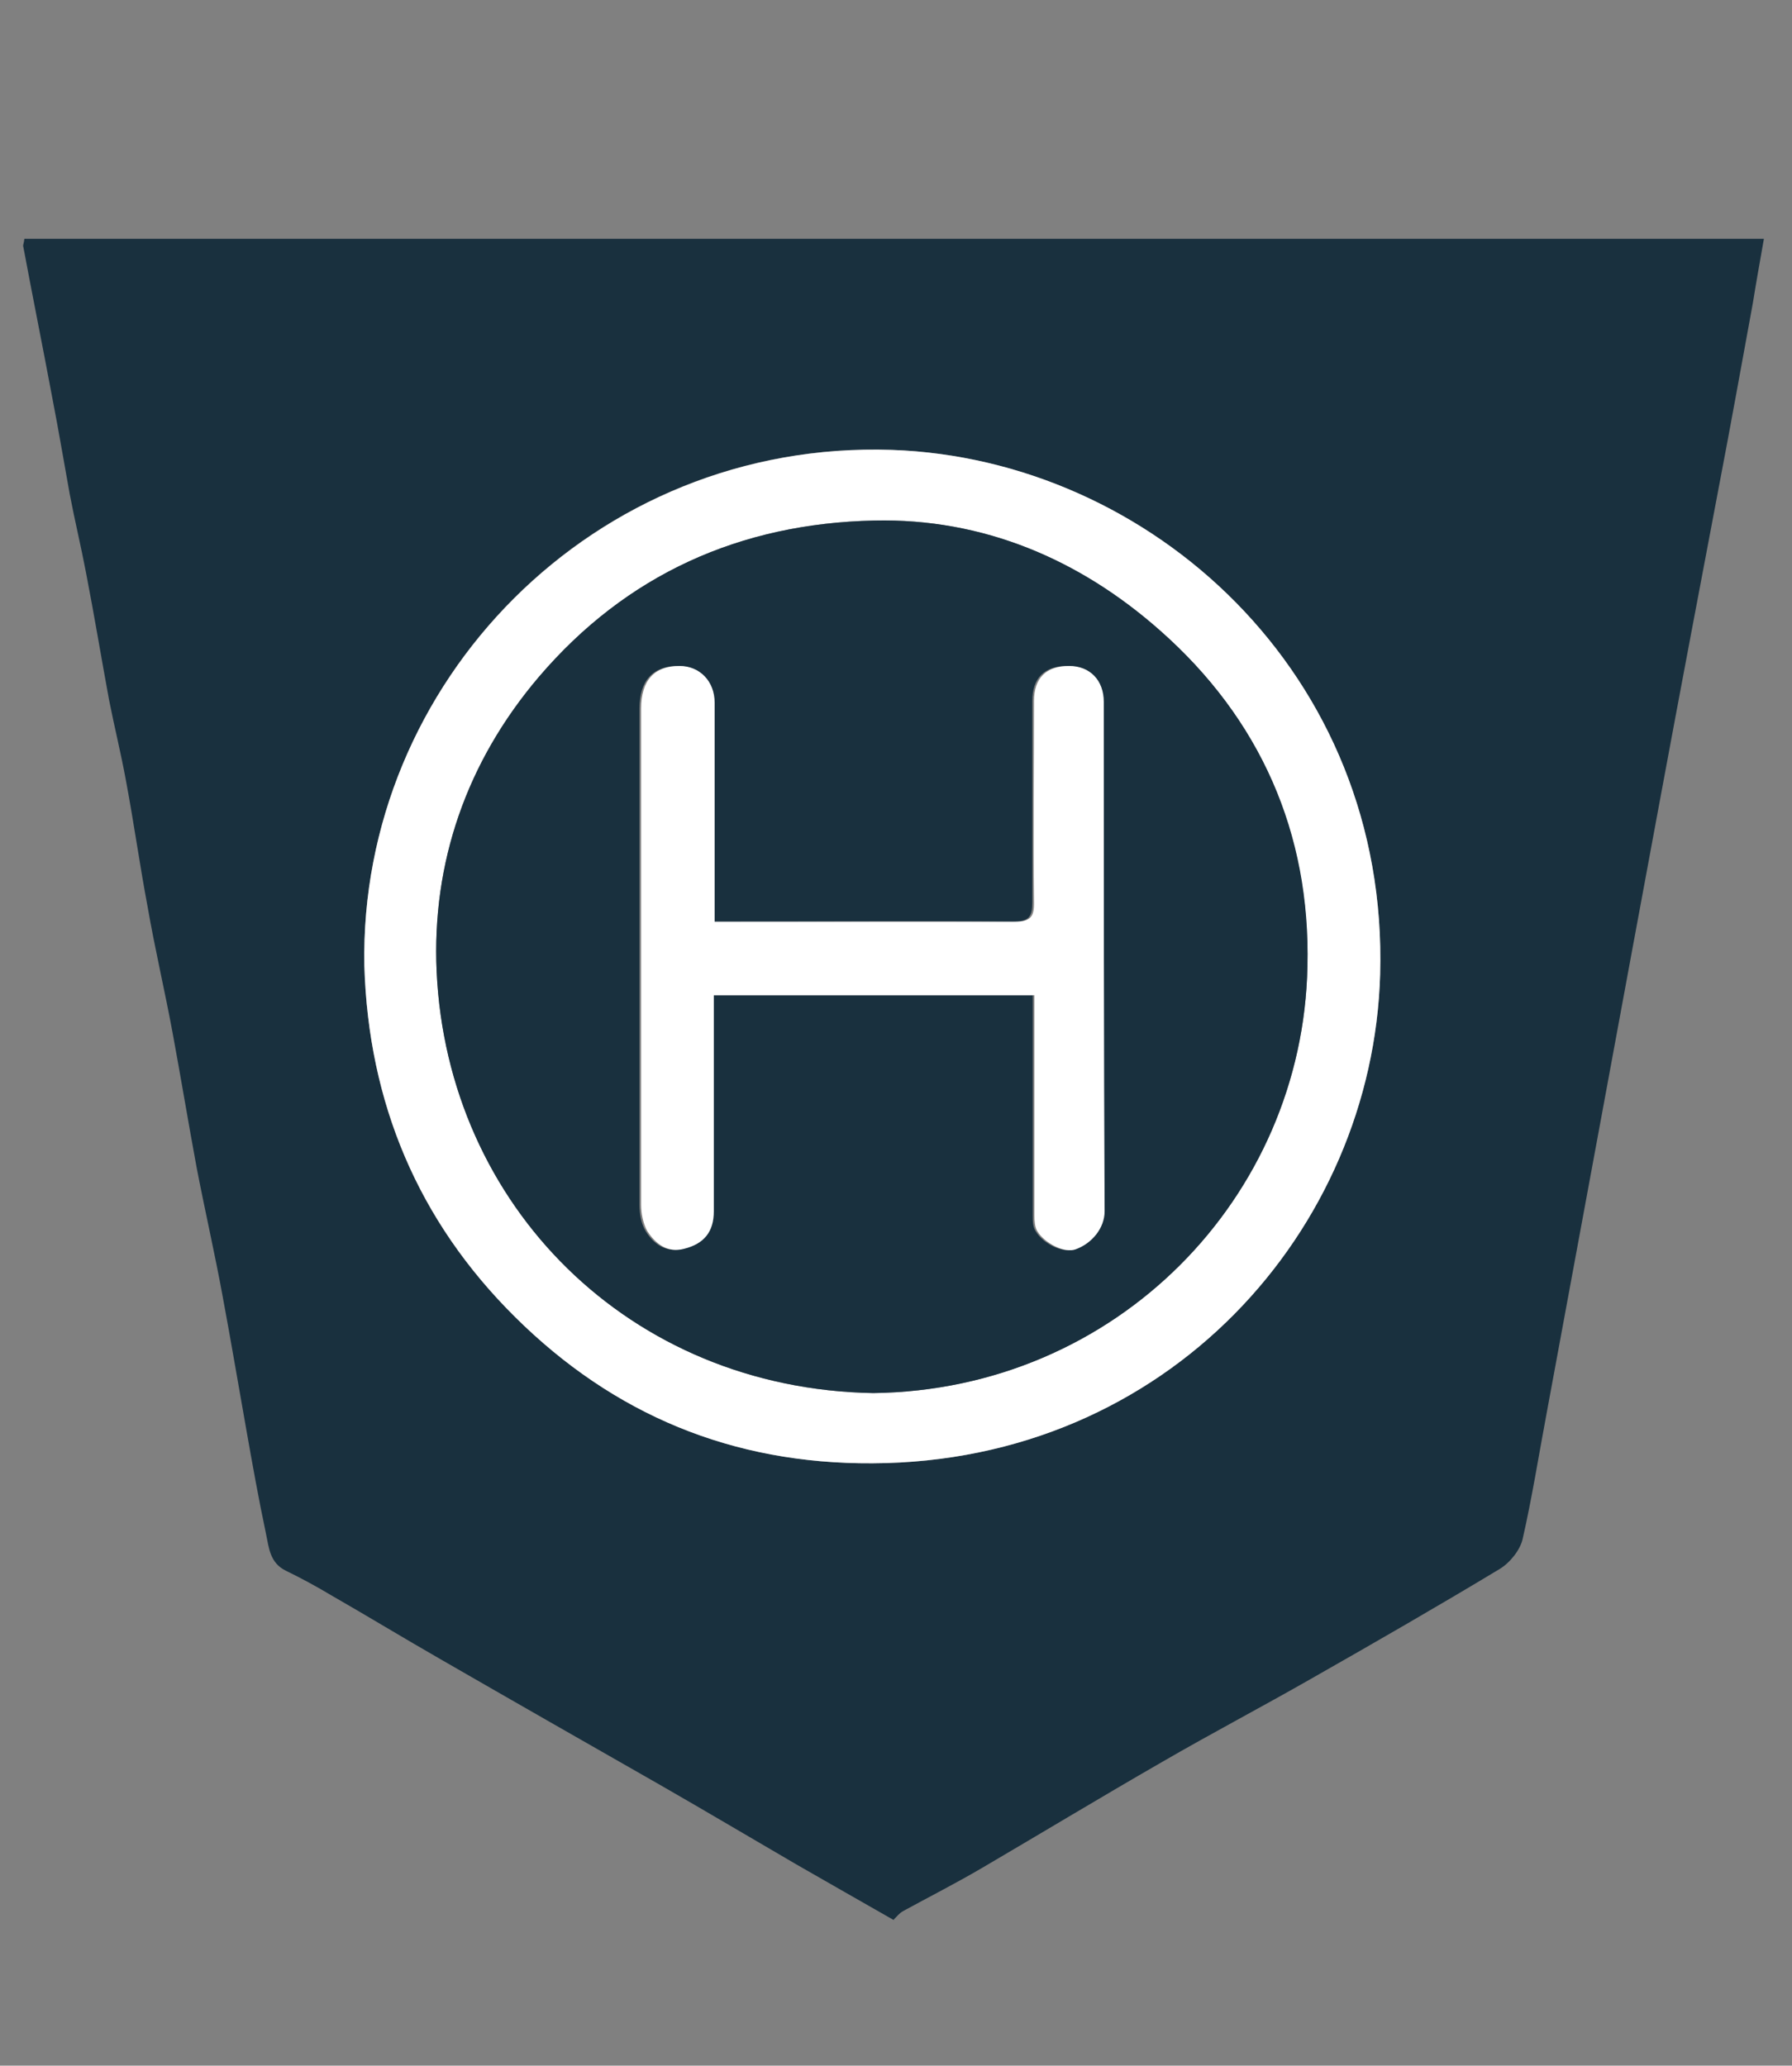
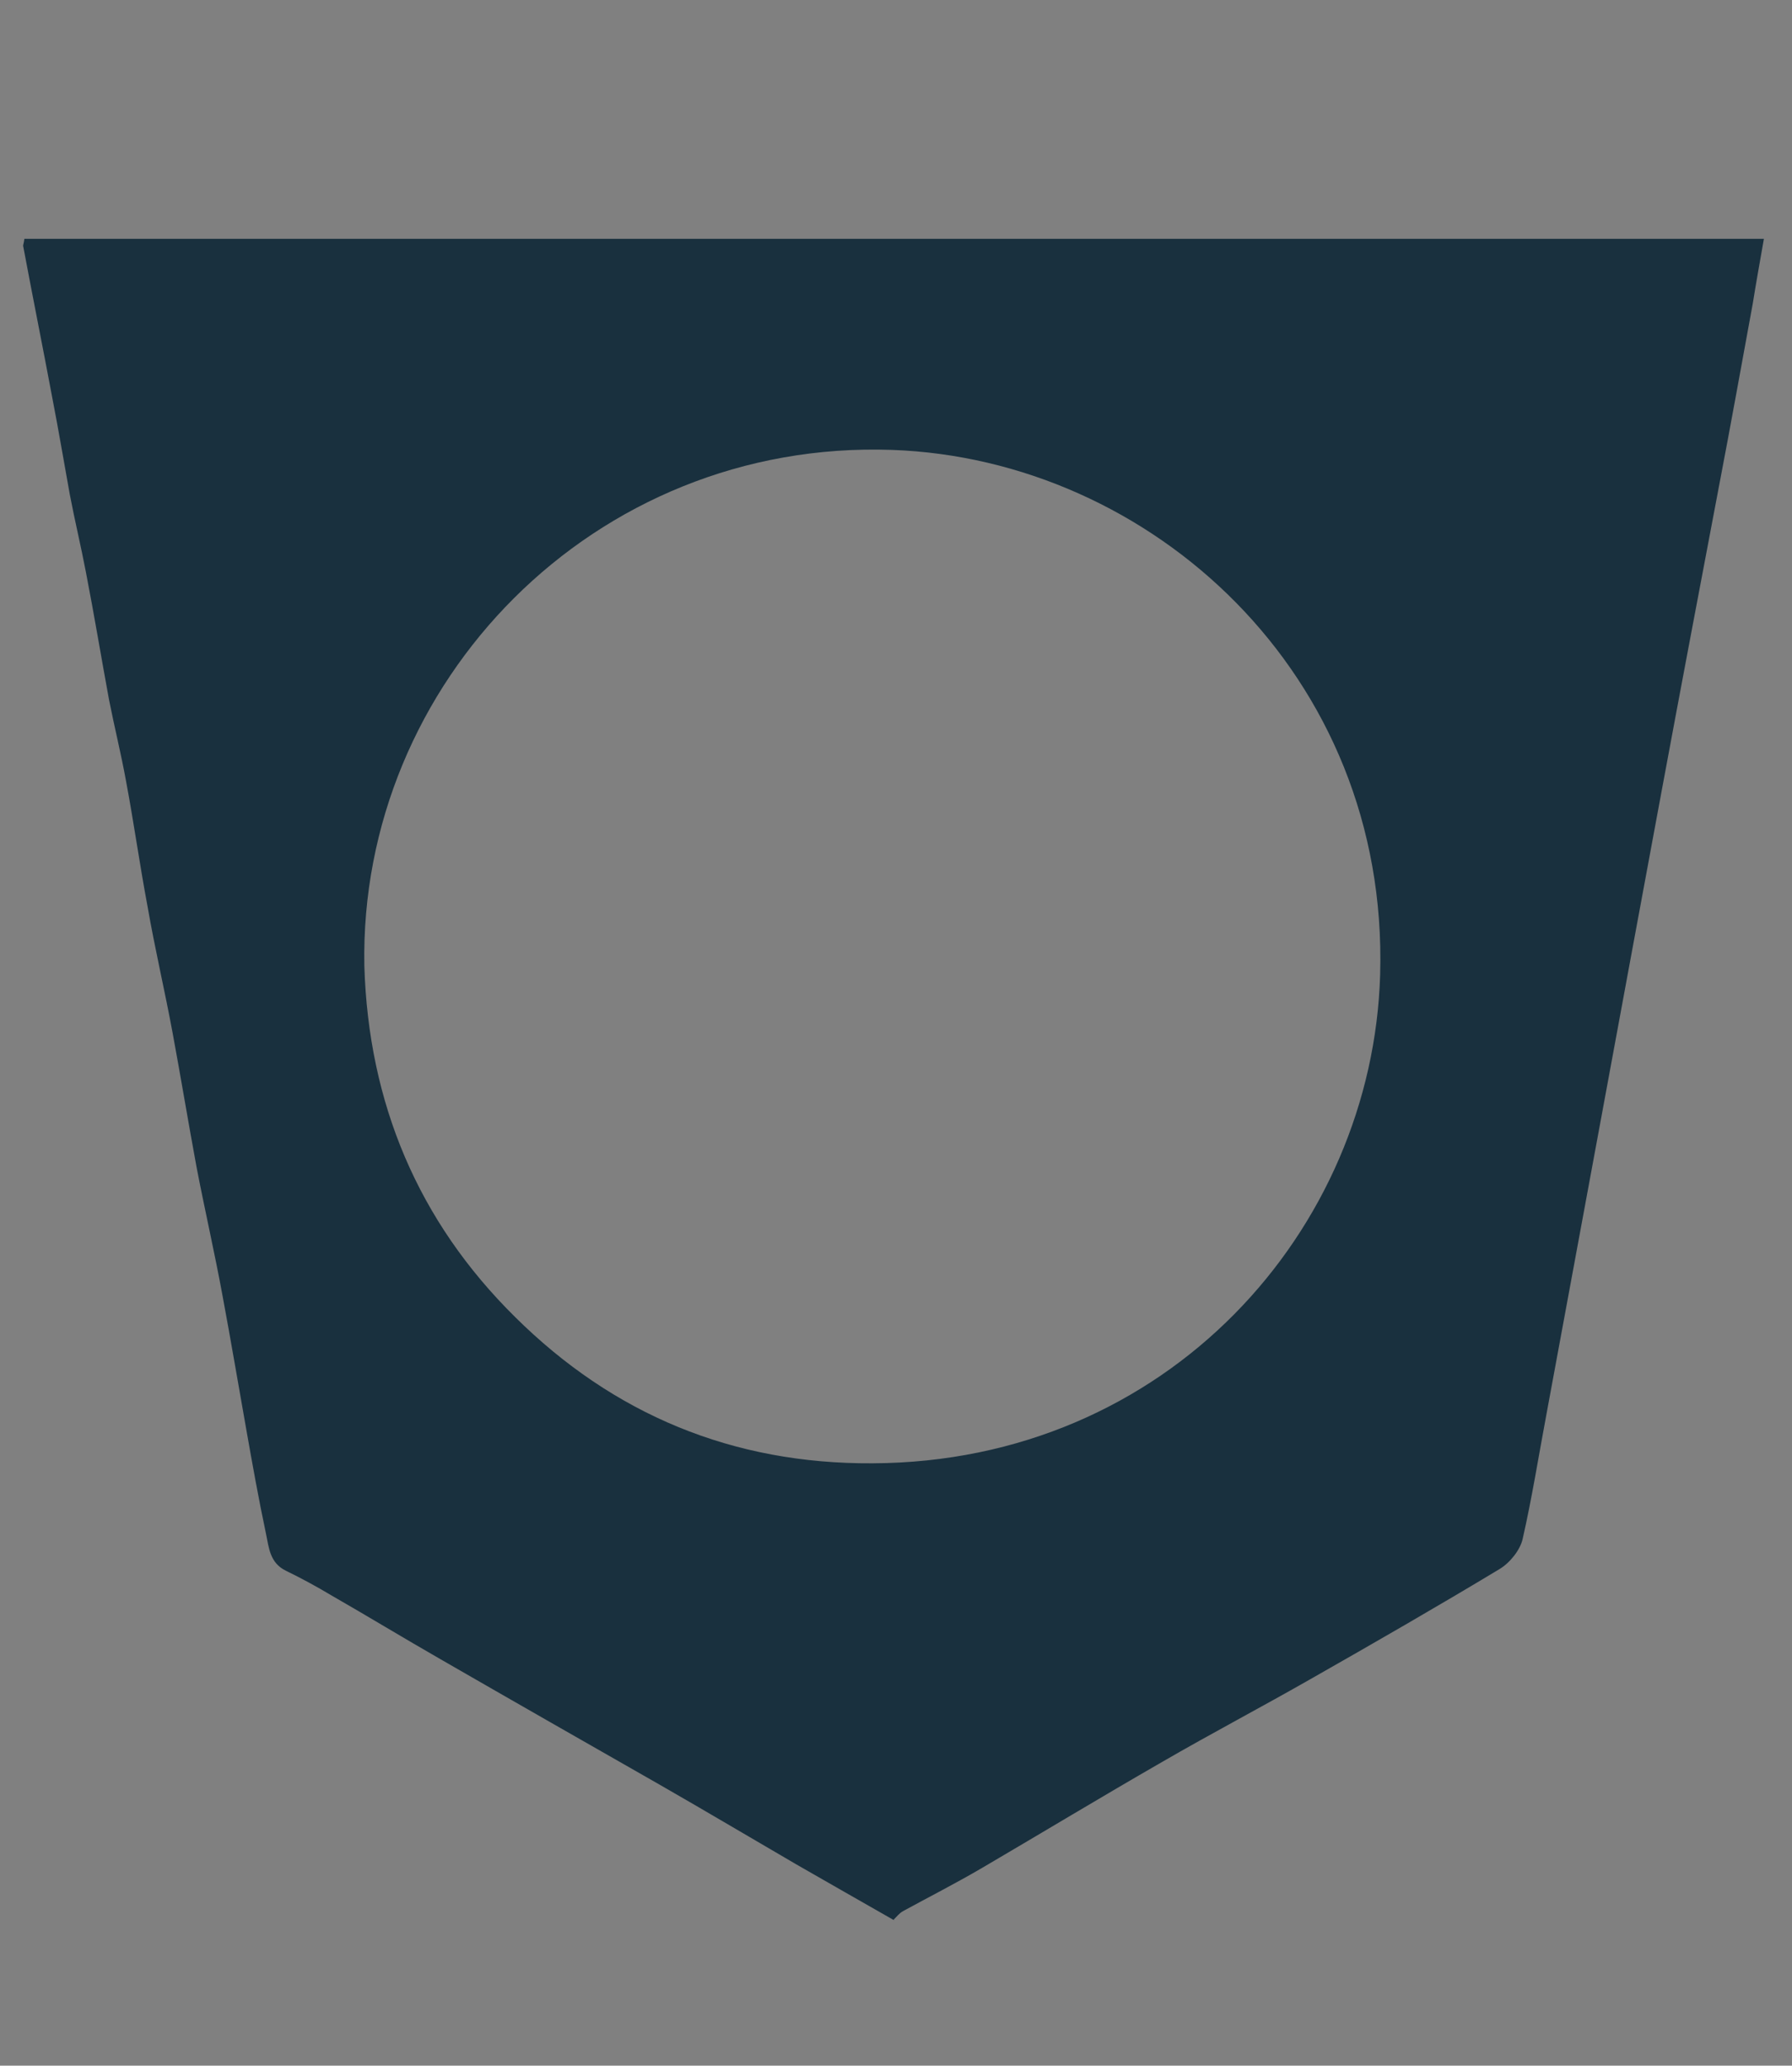
<svg xmlns="http://www.w3.org/2000/svg" id="Layer_1" viewBox="0 0 43.38 50">
  <rect x="0" y="0" width="43.38" height="50" fill="#808080" stroke="none" />
  <defs>
    <style>
      .cls-1 {
        fill: #fff;
      }

      .cls-2 {
        fill: #19303e;
      }
    </style>
  </defs>
  <path class="cls-2" d="M21.66,46.49c-.82-.47-1.6-.91-2.38-1.36-1.1-.64-2.21-1.3-3.31-1.93-1.77-1.01-3.54-2.02-5.31-3.04-.89-.51-1.76-1.04-2.65-1.55-.35-.21-.72-.41-1.09-.59-.39-.19-.41-.56-.48-.89-.18-.85-.33-1.69-.48-2.54-.19-1.07-.37-2.14-.57-3.21-.19-1.04-.43-2.08-.63-3.12-.2-1.08-.38-2.17-.58-3.25-.19-1.03-.43-2.04-.61-3.08-.19-1.01-.33-2.02-.52-3.03-.12-.66-.28-1.3-.41-1.96-.19-1.03-.36-2.06-.56-3.09-.12-.63-.27-1.25-.39-1.88-.14-.77-.27-1.55-.42-2.32-.23-1.23-.48-2.47-.71-3.7,0-.03.02-.07.03-.17h42.11c-.1.57-.19,1.07-.27,1.57-.27,1.47-.53,2.92-.81,4.38-.47,2.48-.94,4.96-1.4,7.44-.93,5.01-1.85,10.02-2.78,15.04-.19,1.01-.35,2.03-.58,3.04-.06.27-.31.58-.56.73-1.51.91-3.04,1.79-4.57,2.66-1.19.68-2.41,1.32-3.6,2.01-1.46.84-2.9,1.71-4.35,2.56-.63.37-1.28.7-1.92,1.05-.09.05-.16.14-.23.21h0ZM8.82,23.38c.1,3.32,1.3,6.18,3.65,8.5,2.38,2.36,5.27,3.56,8.65,3.54,7.15-.03,12.11-5.65,12.29-11.83.21-7.28-5.56-12.48-11.82-12.7-7.22-.25-12.9,5.64-12.77,12.49Z" />
-   <path class="cls-1" d="M8.82,23.38c-.13-6.84,5.55-12.73,12.77-12.49,6.26.22,12.03,5.42,11.82,12.7-.18,6.18-5.14,11.8-12.29,11.83-3.4.02-6.27-1.18-8.65-3.54-2.35-2.33-3.55-5.19-3.65-8.5ZM21.14,33.72c5.88-.08,10.4-4.72,10.51-10.33.06-3.24-1.16-6-3.57-8.13-1.95-1.71-4.28-2.72-6.92-2.66-3.24.07-5.99,1.3-8.12,3.79-1.74,2.04-2.59,4.48-2.47,7.13.27,5.66,4.66,10.1,10.57,10.2Z" />
-   <path class="cls-2" d="M21.14,33.72c-5.91-.1-10.31-4.54-10.57-10.2-.12-2.64.73-5.08,2.47-7.13,2.12-2.49,4.88-3.72,8.12-3.79,2.64-.06,4.98.94,6.92,2.66,2.42,2.13,3.65,4.9,3.57,8.13-.11,5.61-4.64,10.26-10.51,10.33ZM25,24.09v5.33c0,.13,0,.27.07.38.18.31.67.54.93.44.39-.14.7-.52.7-.92-.02-4.11-.02-8.23-.02-12.33,0-.52-.33-.87-.84-.87-.56,0-.85.29-.85.85,0,1.62,0,3.24,0,4.86,0,.36-.08.48-.47.48-2.29-.02-4.58,0-6.87,0h-.39v-5.3c0-.52-.35-.89-.85-.89-.6,0-.93.35-.93,1.03v12.01c0,.22.04.46.15.64.19.31.48.52.88.43.51-.12.73-.41.73-.91v-5.23h7.74Z" />
-   <path class="cls-1" d="M25,24.09h-7.72v5.23c0,.49-.23.79-.73.91-.39.1-.68-.12-.88-.43-.1-.18-.15-.42-.15-.64,0-4,0-8.01,0-12.01,0-.68.32-1.03.93-1.03.49,0,.85.37.85.89v5.3h.39c2.29,0,4.58,0,6.87,0,.39,0,.48-.12.47-.48-.02-1.62,0-3.24,0-4.86,0-.56.3-.85.85-.85.51,0,.84.35.84.87,0,4.11,0,8.23.02,12.33,0,.41-.31.78-.7.92-.26.1-.75-.14-.93-.44-.06-.1-.07-.25-.07-.38v-5.33h-.02Z" />
</svg>